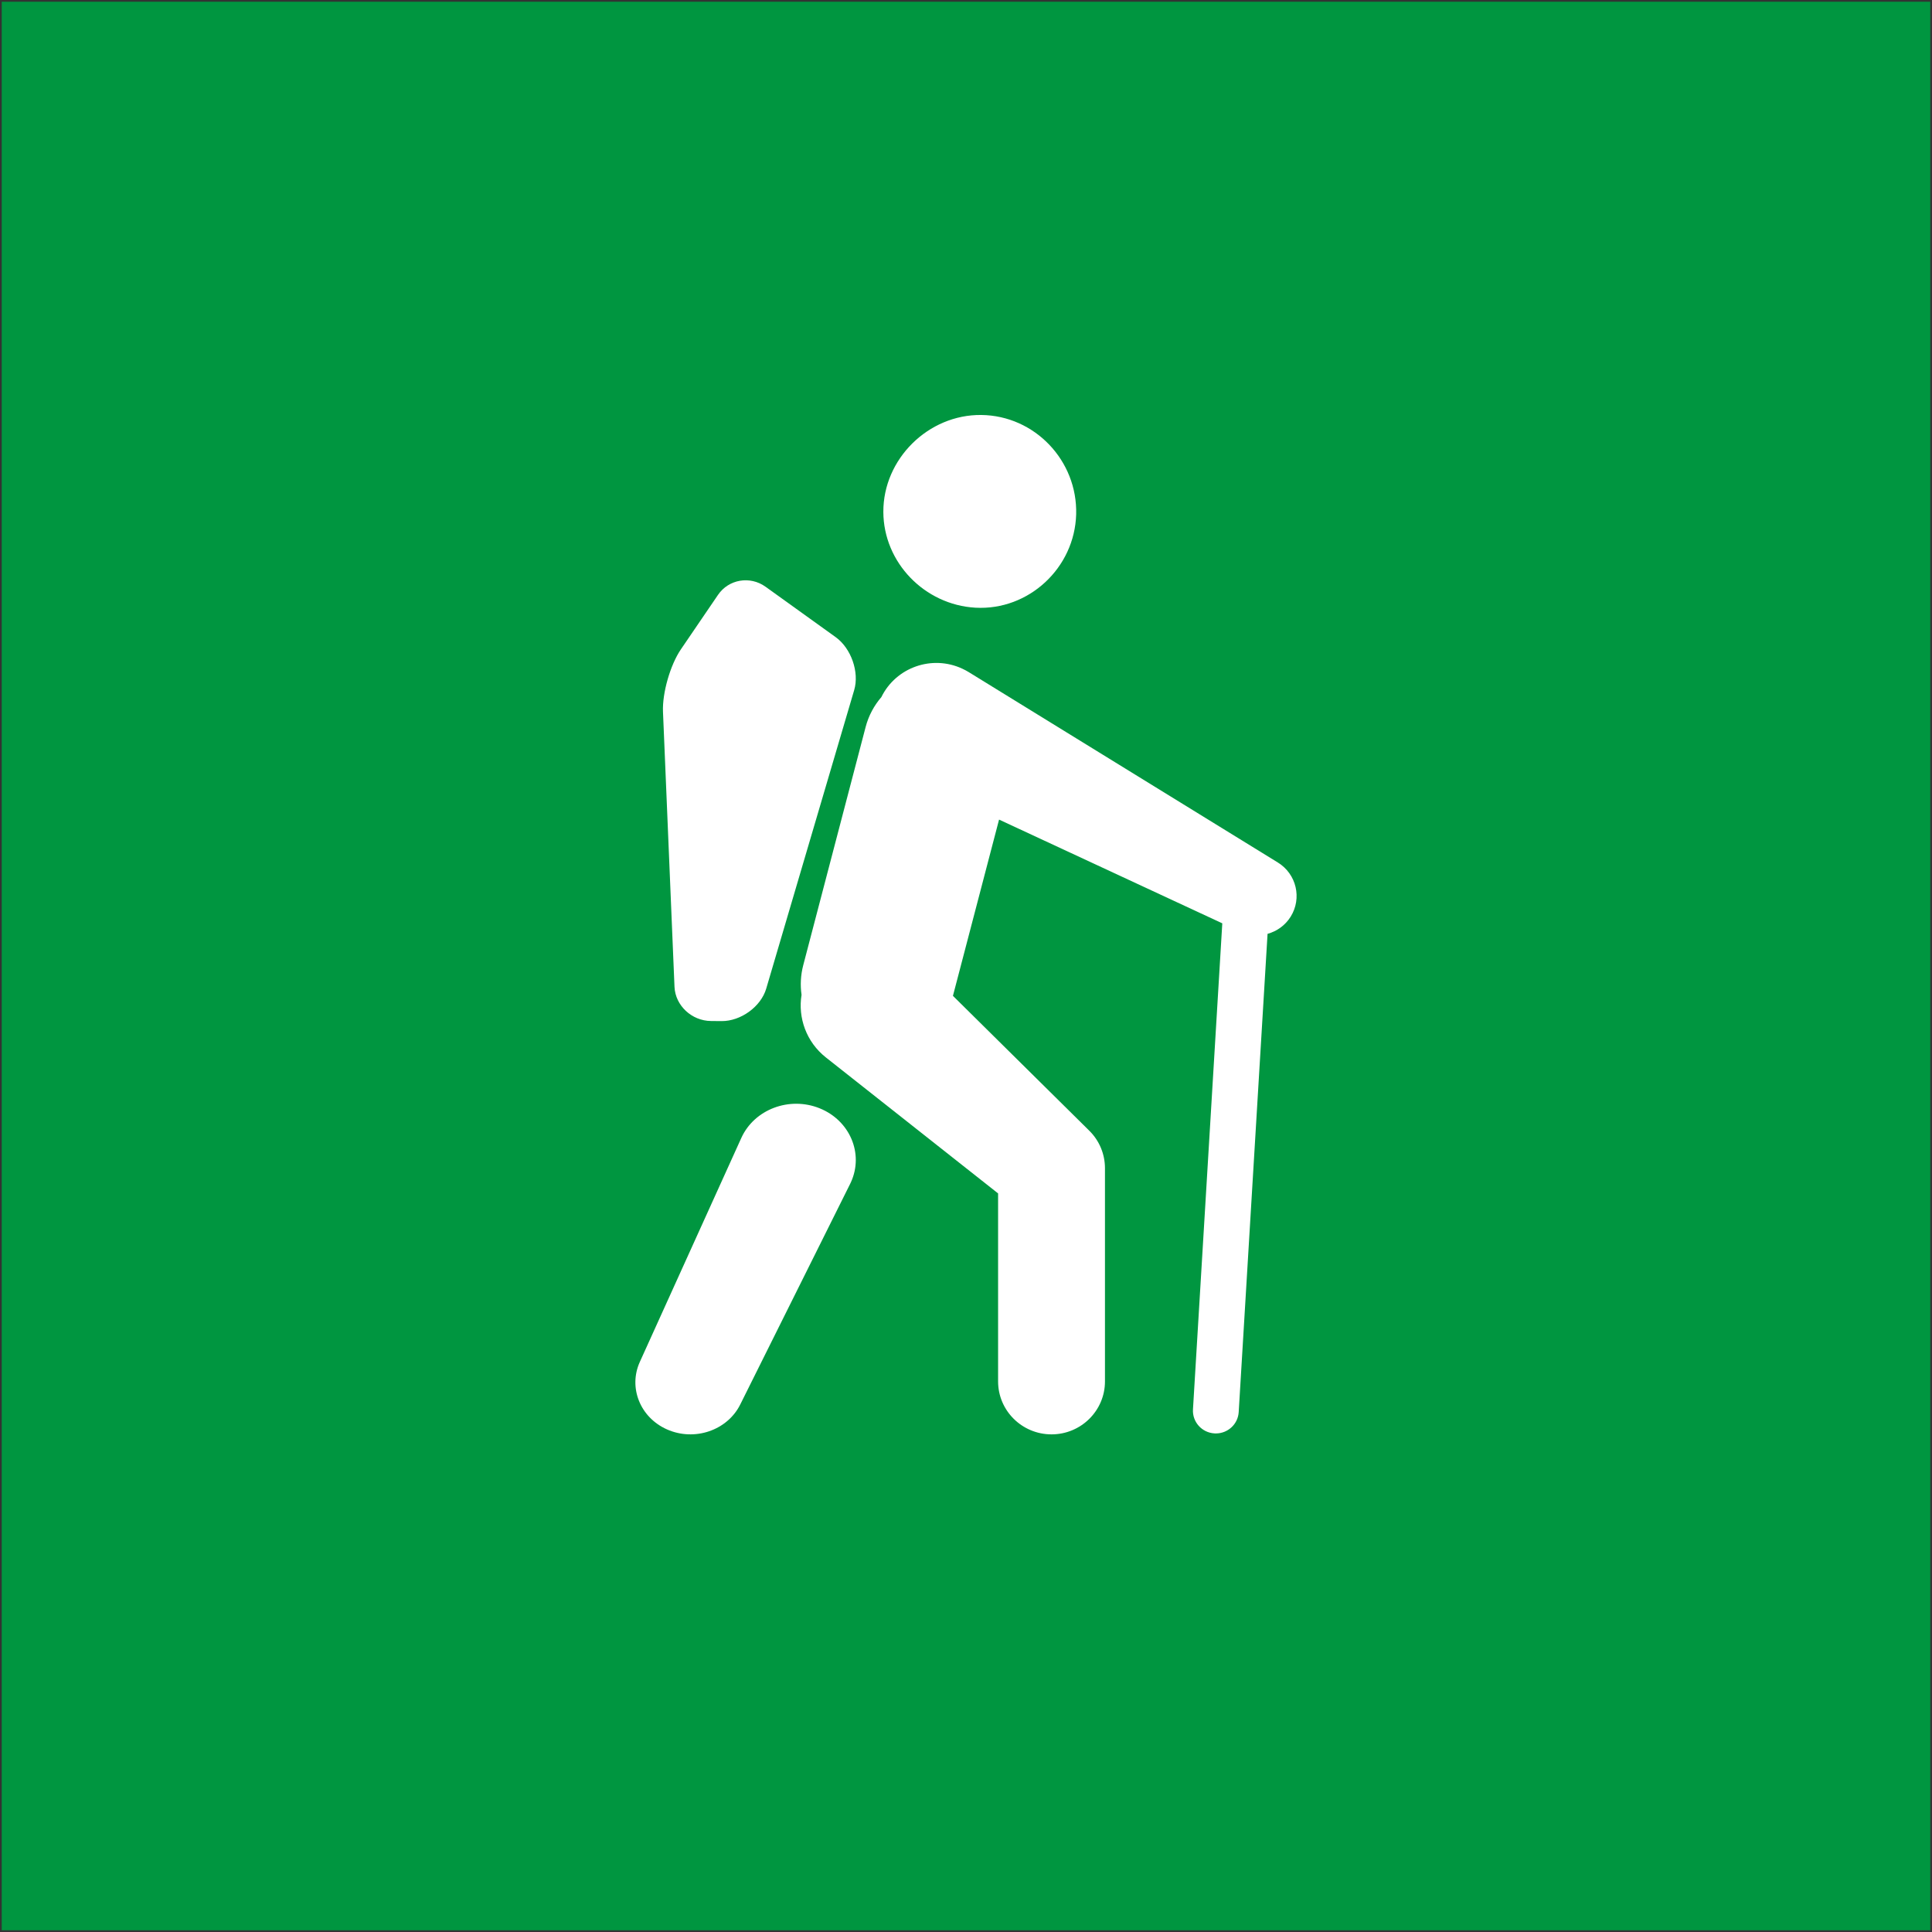
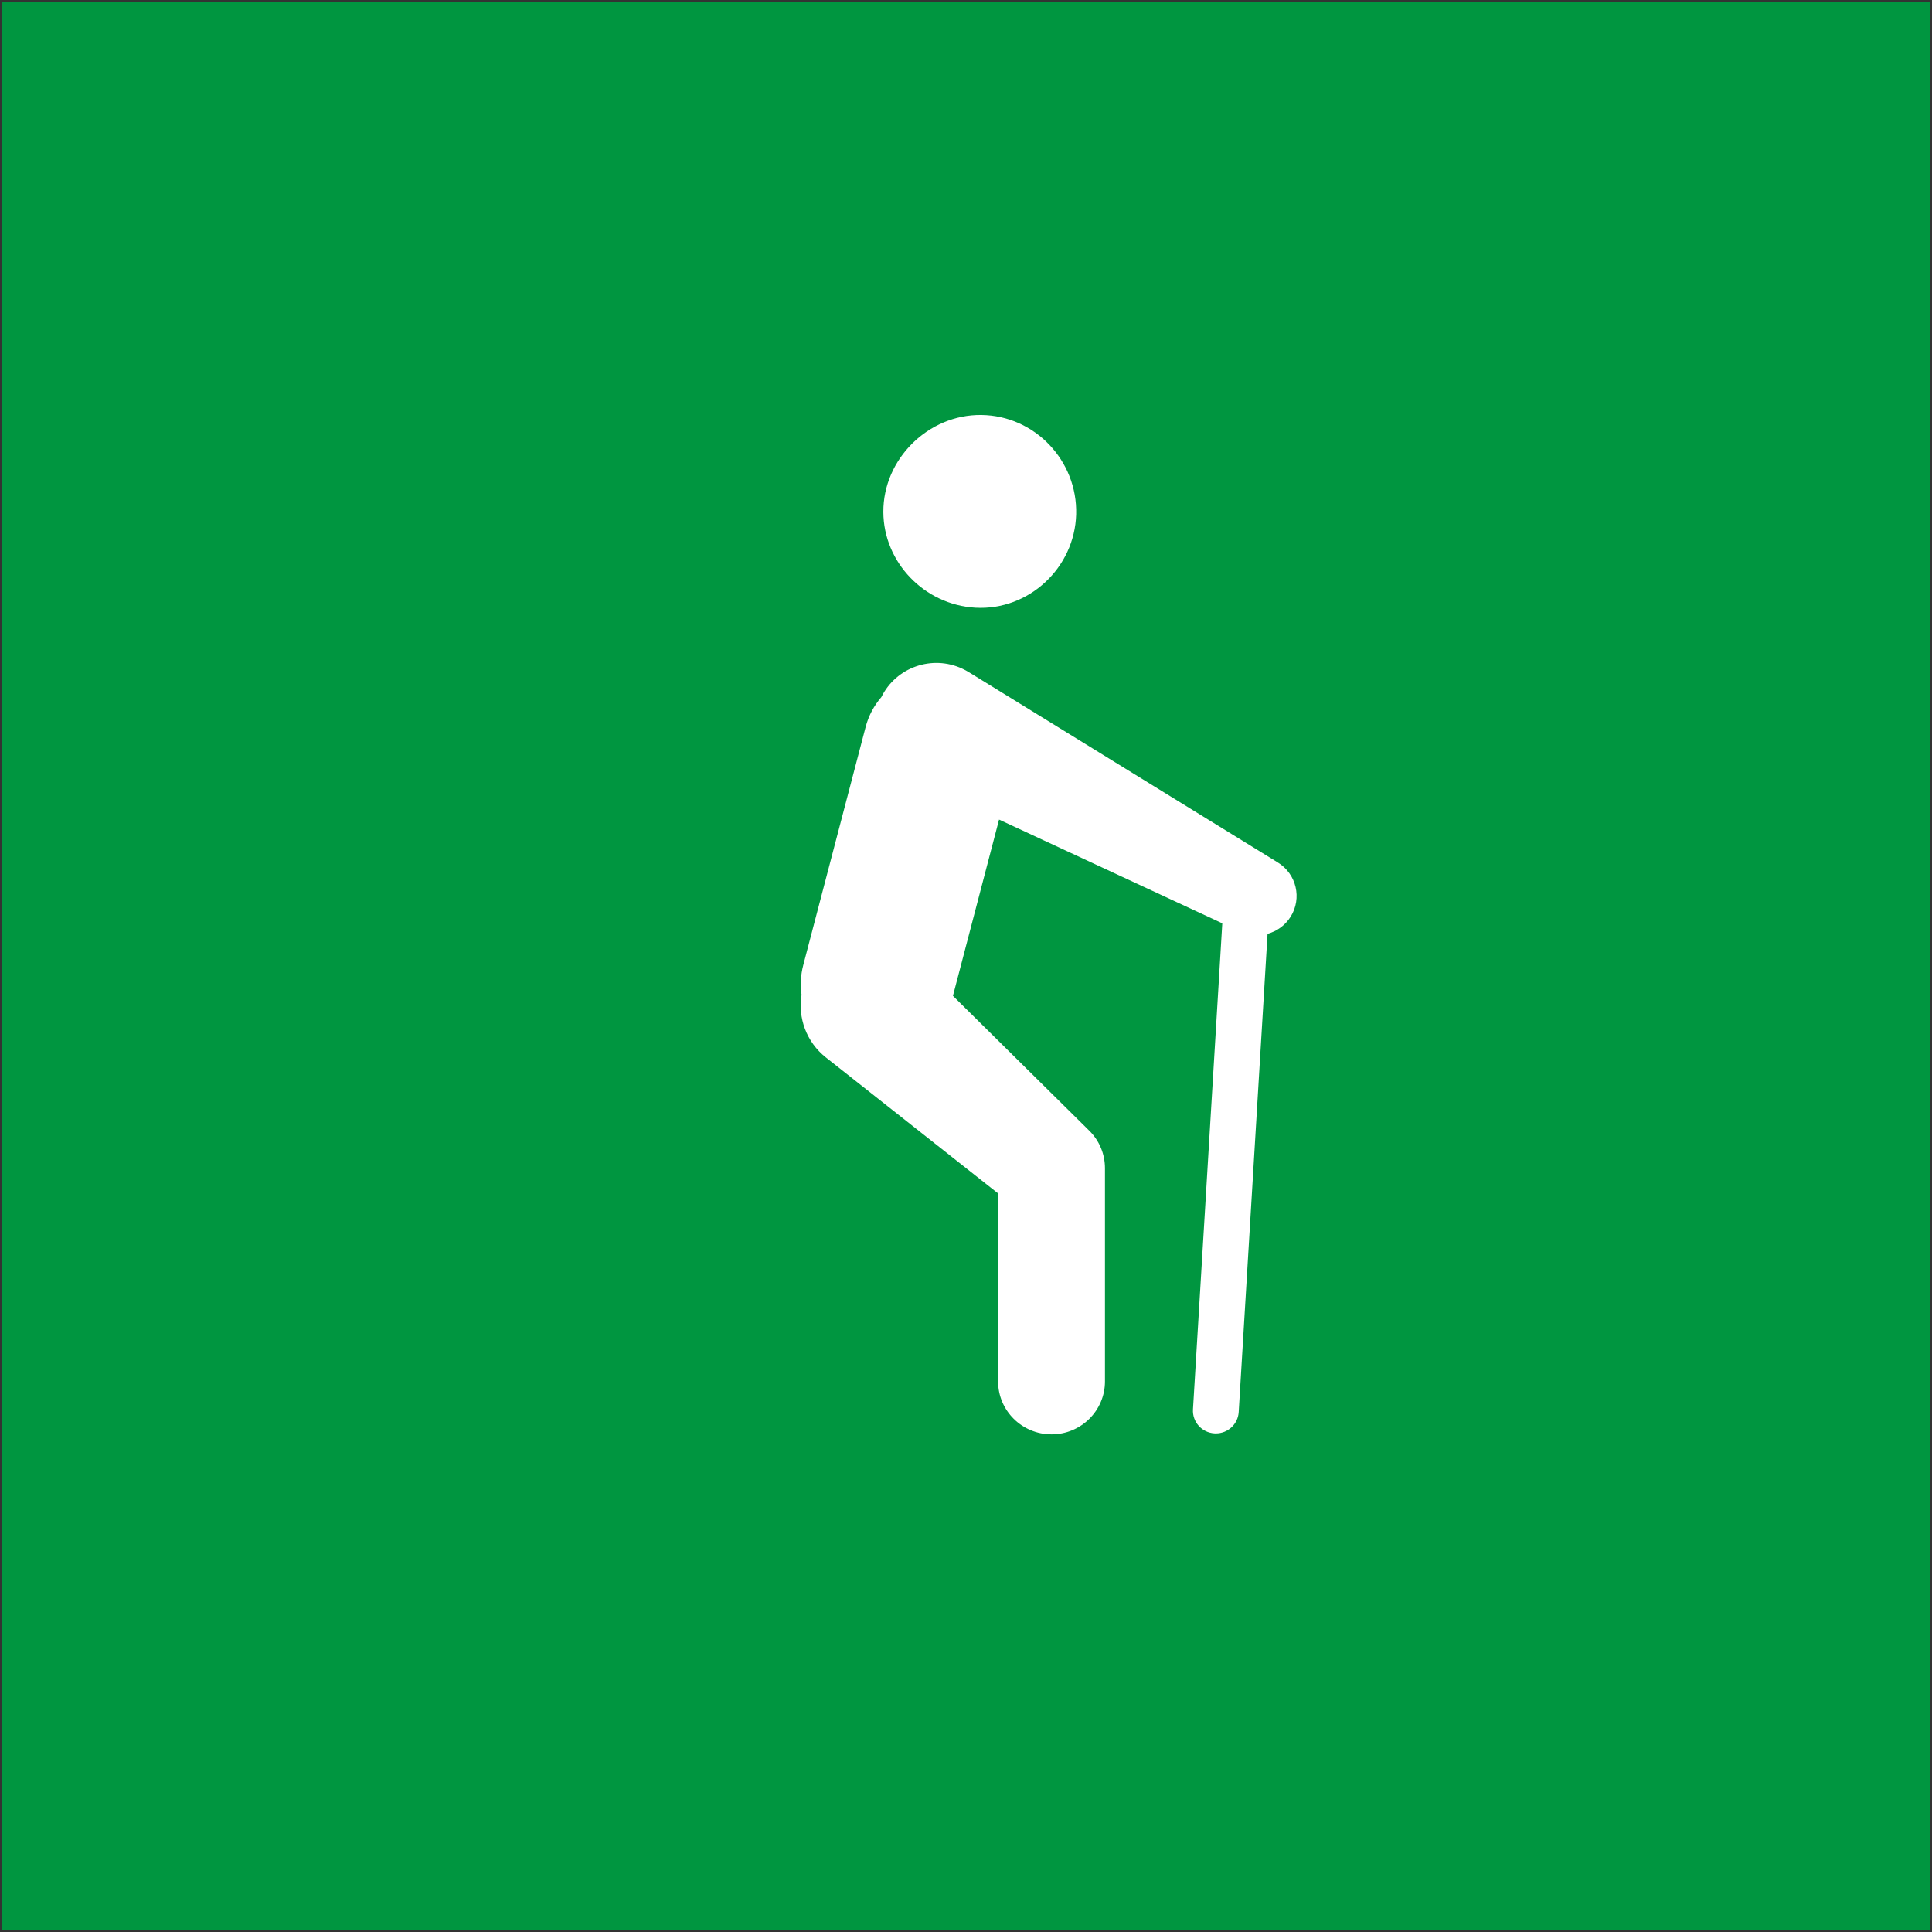
<svg xmlns="http://www.w3.org/2000/svg" stroke-width="0.501" stroke-linejoin="bevel" fill-rule="evenodd" version="1.1" overflow="visible" width="140.25pt" height="140.25pt" viewBox="0 0 140.25 140.25">
  <rect x="0" y="0" width="140.25" height="140.25" fill="#333333" stroke="none" />
  <defs>
    <marker id="DefaultArrow2" markerUnits="strokeWidth" viewBox="0 0 1 1" markerWidth="1" markerHeight="1" overflow="visible" orient="auto">
      <g transform="scale(0.009)">
        <path d="M -9 54 L -9 -54 L 117 0 z" />
      </g>
    </marker>
    <marker id="DefaultArrow3" markerUnits="strokeWidth" viewBox="0 0 1 1" markerWidth="1" markerHeight="1" overflow="visible" orient="auto">
      <g transform="scale(0.009)">
        <path d="M -27 54 L -9 0 L -27 -54 L 135 0 z" />
      </g>
    </marker>
    <marker id="DefaultArrow4" markerUnits="strokeWidth" viewBox="0 0 1 1" markerWidth="1" markerHeight="1" overflow="visible" orient="auto">
      <g transform="scale(0.009)">
        <path d="M -9,0 L -9,-45 C -9,-51.708 2.808,-56.580 9,-54 L 117,-9 C 120.916,-7.369 126.000,-4.242 126,0 C 126,4.242 120.916,7.369 117,9 L 9,54 C 2.808,56.580 -9,51.708 -9,45 z" />
      </g>
    </marker>
    <marker id="DefaultArrow5" markerUnits="strokeWidth" viewBox="0 0 1 1" markerWidth="1" markerHeight="1" overflow="visible" orient="auto">
      <g transform="scale(0.009)">
        <path d="M -54, 0 C -54,29.807 -29.807,54 0,54 C 29.807,54 54,29.807 54,0 C 54,-29.807 29.807,-54 0,-54 C -29.807,-54 -54,-29.807 -54,0 z" />
      </g>
    </marker>
    <marker id="DefaultArrow6" markerUnits="strokeWidth" viewBox="0 0 1 1" markerWidth="1" markerHeight="1" overflow="visible" orient="auto">
      <g transform="scale(0.009)">
        <path d="M -63,0 L 0,63 L 63,0 L 0,-63 z" />
      </g>
    </marker>
    <marker id="DefaultArrow7" markerUnits="strokeWidth" viewBox="0 0 1 1" markerWidth="1" markerHeight="1" overflow="visible" orient="auto">
      <g transform="scale(0.009)">
        <path d="M 18,-54 L 108,-54 L 63,0 L 108,54 L 18, 54 L -36,0 z" />
      </g>
    </marker>
    <marker id="DefaultArrow8" markerUnits="strokeWidth" viewBox="0 0 1 1" markerWidth="1" markerHeight="1" overflow="visible" orient="auto">
      <g transform="scale(0.009)">
        <path d="M -36,0 L 18,-54 L 54,-54 L 18,-18 L 27,-18 L 63,-54 L 99,-54 L 63,-18 L 72,-18 L 108,-54 L 144,-54 L 90,0 L 144,54 L 108,54 L 72,18 L 63,18 L 99,54 L 63,54 L 27,18 L 18,18 L 54,54 L 18,54 z" />
      </g>
    </marker>
    <marker id="DefaultArrow9" markerUnits="strokeWidth" viewBox="0 0 1 1" markerWidth="1" markerHeight="1" overflow="visible" orient="auto">
      <g transform="scale(0.009)">
-         <path d="M 0,45 L -45,0 L 0, -45 L 45, 0 z M 0, 63 L-63, 0 L 0, -63 L 63, 0 z" />
+         <path d="M 0,45 L -45,0 L 0, -45 L 45, 0 z M 0, 63 L 0, -63 L 63, 0 z" />
      </g>
    </marker>
    <filter id="StainedFilter">
      <feBlend mode="multiply" in2="BackgroundImage" in="SourceGraphic" result="blend" />
      <feComposite in="blend" in2="SourceAlpha" operator="in" result="comp" />
    </filter>
    <filter id="BleachFilter">
      <feBlend mode="screen" in2="BackgroundImage" in="SourceGraphic" result="blend" />
      <feComposite in="blend" in2="SourceAlpha" operator="in" result="comp" />
    </filter>
    <filter id="InvertTransparencyBitmapFilter">
      <feComponentTransfer>
        <feFuncR type="gamma" amplitude="1.055" exponent=".417" offset="-0.055" />
        <feFuncG type="gamma" amplitude="1.055" exponent=".417" offset="-0.055" />
        <feFuncB type="gamma" amplitude="1.055" exponent=".417" offset="-0.055" />
      </feComponentTransfer>
      <feComponentTransfer>
        <feFuncR type="linear" slope="-1" intercept="1" />
        <feFuncG type="linear" slope="-1" intercept="1" />
        <feFuncB type="linear" slope="-1" intercept="1" />
        <feFuncA type="linear" slope="1" intercept="0" />
      </feComponentTransfer>
      <feComponentTransfer>
        <feFuncR type="gamma" amplitude="1" exponent="2.4" offset="0" />
        <feFuncG type="gamma" amplitude="1" exponent="2.4" offset="0" />
        <feFuncB type="gamma" amplitude="1" exponent="2.4" offset="0" />
      </feComponentTransfer>
    </filter>
  </defs>
  <g id="Document" fill="none" stroke="black" font-family="Times New Roman" font-size="16" transform="scale(1 -1)">
    <g id="Spread" transform="translate(0 -140.25)">
      <g id="Layer 1">
        <g id="ClipView" stroke="none">
          <path d="M 0.125,140.125 L 140.125,140.125 L 140.125,0.125 L 0.125,0.125 L 0.125,140.125 L 0.125,140.125 Z" marker-start="none" marker-end="none" />
          <clipPath id="ClipPath">
            <path d="M 0.125,0.125 L 0.125,140.125 L 140.125,140.125 L 140.125,0.125 L 0.125,0.125 Z" />
          </clipPath>
          <g clip-path="url(#ClipPath)">
            <path d="M -9.875,150.124 L -9.875,-9.875 L 150.124,-9.875 L 150.124,150.124 L -9.875,150.124 Z" fill="#009640" fill-rule="nonzero" marker-start="none" marker-end="none" />
          </g>
        </g>
        <g id="ClipView_1" fill-rule="nonzero" stroke="none">
          <path d="M 61.713,54.307 L 53.736,38.292 C 52.798,36.408 50.417,35.598 48.419,36.485 C 46.466,37.351 45.607,39.52 46.444,41.378 L 53.817,57.648 C 54.758,59.719 57.3,60.681 59.499,59.796 C 61.694,58.912 62.714,56.511 61.776,54.44 C 61.757,54.402 61.732,54.348 61.713,54.307 L 61.713,54.307 L 61.713,54.307 Z" marker-start="none" marker-end="none" />
          <clipPath id="ClipPath_1">
-             <path d="M 48.419,36.485 C 46.466,37.351 45.607,39.52 46.444,41.378 L 53.817,57.648 C 54.758,59.719 57.3,60.681 59.499,59.796 C 61.694,58.912 62.714,56.511 61.776,54.44 C 61.757,54.402 61.732,54.348 61.713,54.307 L 53.736,38.292 C 52.798,36.408 50.417,35.598 48.419,36.485 Z" />
-           </clipPath>
+             </clipPath>
          <g clip-path="url(#ClipPath_1)">
            <path d="M 36.125,70.124 L 36.125,26.125 L 72.124,26.125 L 72.124,70.124 L 36.125,70.124 Z" fill="#ffffff" marker-start="none" marker-end="none" />
          </g>
        </g>
        <g id="ClipView_2" fill-rule="nonzero" stroke="none">
          <path d="M 55.571,97.658 C 54.447,98.464 52.896,98.201 52.123,97.067 L 49.428,93.112 C 48.655,91.978 48.072,89.941 48.128,88.585 L 48.964,68.615 C 49.02,67.259 50.214,66.141 51.613,66.132 L 52.375,66.125 C 53.774,66.112 55.236,67.172 55.621,68.477 L 62.009,90.156 C 62.393,91.46 61.787,93.189 60.663,93.999 L 55.571,97.658 L 55.571,97.658 Z" marker-start="none" marker-end="none" />
          <clipPath id="ClipPath_2">
            <path d="M 52.375,66.125 L 51.613,66.132 C 50.214,66.141 49.02,67.259 48.964,68.615 L 48.128,88.585 C 48.072,89.941 48.655,91.978 49.428,93.112 L 52.123,97.067 C 52.896,98.201 54.447,98.464 55.571,97.658 L 60.663,93.999 C 61.787,93.189 62.393,91.46 62.009,90.156 L 55.621,68.477 C 55.236,67.172 53.774,66.112 52.375,66.125 Z" />
          </clipPath>
          <g clip-path="url(#ClipPath_2)">
-             <path d="M 38.125,108.124 L 38.125,56.125 L 72.124,56.125 L 72.124,108.124 L 38.125,108.124 Z" fill="#ffffff" marker-start="none" marker-end="none" />
-           </g>
+             </g>
        </g>
        <g id="ClipView_3" fill-rule="nonzero" stroke="none">
          <path d="M 70.815,96.135 C 74.673,95.922 78.015,99.019 78.122,102.915 C 78.226,106.816 75.11,110.082 71.236,110.125 C 67.387,110.17 64.106,106.922 64.125,103.086 C 64.137,99.426 67.109,96.343 70.815,96.136 L 70.815,96.135 L 70.815,96.135 Z" marker-start="none" marker-end="none" />
          <clipPath id="ClipPath_3">
            <path d="M 64.125,103.086 C 64.106,106.922 67.387,110.17 71.236,110.125 C 75.11,110.082 78.226,106.816 78.122,102.915 C 78.015,99.019 74.673,95.922 70.815,96.135 C 67.109,96.343 64.137,99.426 64.125,103.086 Z" />
          </clipPath>
          <g clip-path="url(#ClipPath_3)">
            <path d="M 54.125,120.124 L 54.125,86.125 L 88.124,86.125 L 88.124,120.124 L 54.125,120.124 Z" fill="#ffffff" marker-start="none" marker-end="none" />
          </g>
        </g>
        <g id="ClipView_4" fill-rule="nonzero" stroke="none">
-           <path d="M 92.762,77.639 L 70.317,91.463 C 70.176,91.548 70.012,91.638 69.859,91.707 C 67.66,92.731 65.042,91.808 63.982,89.647 C 63.456,89.036 63.056,88.304 62.839,87.475 L 58.31,70.184 C 58.12,69.458 58.087,68.729 58.187,68.032 C 57.916,66.369 58.53,64.611 59.956,63.485 L 72.455,53.616 L 72.455,39.967 C 72.455,37.847 74.193,36.125 76.334,36.125 C 78.475,36.125 80.213,37.847 80.213,39.967 L 80.213,55.459 C 80.21,56.436 79.832,57.419 79.08,58.163 L 78.915,58.327 L 69.177,67.958 L 72.525,80.753 L 88.73,73.223 L 86.602,37.938 C 86.546,37.03 87.245,36.249 88.162,36.195 C 88.195,36.192 88.23,36.192 88.262,36.192 C 89.136,36.192 89.869,36.867 89.921,37.741 L 92.016,72.46 C 92.688,72.644 93.293,73.068 93.69,73.7 C 94.53,75.044 94.115,76.804 92.762,77.64 L 92.762,77.639 L 92.762,77.639 Z" marker-start="none" marker-end="none" />
          <clipPath id="ClipPath_4">
            <path d="M 72.455,39.967 L 72.455,53.616 L 59.956,63.485 C 58.53,64.611 57.916,66.369 58.187,68.032 C 58.087,68.729 58.12,69.458 58.31,70.184 L 62.839,87.475 C 63.056,88.304 63.456,89.036 63.982,89.647 C 65.042,91.808 67.66,92.731 69.859,91.707 C 70.012,91.638 70.176,91.548 70.317,91.463 L 92.762,77.639 C 94.115,76.804 94.53,75.044 93.69,73.7 C 93.293,73.068 92.688,72.644 92.016,72.46 L 89.921,37.741 C 89.869,36.867 89.136,36.192 88.262,36.192 C 88.23,36.192 88.195,36.192 88.162,36.195 C 87.245,36.249 86.546,37.03 86.602,37.938 L 88.73,73.223 L 72.525,80.753 L 69.177,67.958 L 78.915,58.327 L 79.08,58.163 C 79.832,57.419 80.21,56.436 80.213,55.459 L 80.213,39.967 C 80.213,37.847 78.475,36.125 76.334,36.125 C 74.193,36.125 72.455,37.847 72.455,39.967 Z" />
          </clipPath>
          <g clip-path="url(#ClipPath_4)">
            <path d="M 48.125,102.124 L 48.125,26.125 L 104.124,26.125 L 104.124,102.124 L 48.125,102.124 Z" fill="#ffffff" marker-start="none" marker-end="none" />
          </g>
        </g>
      </g>
    </g>
  </g>
</svg>